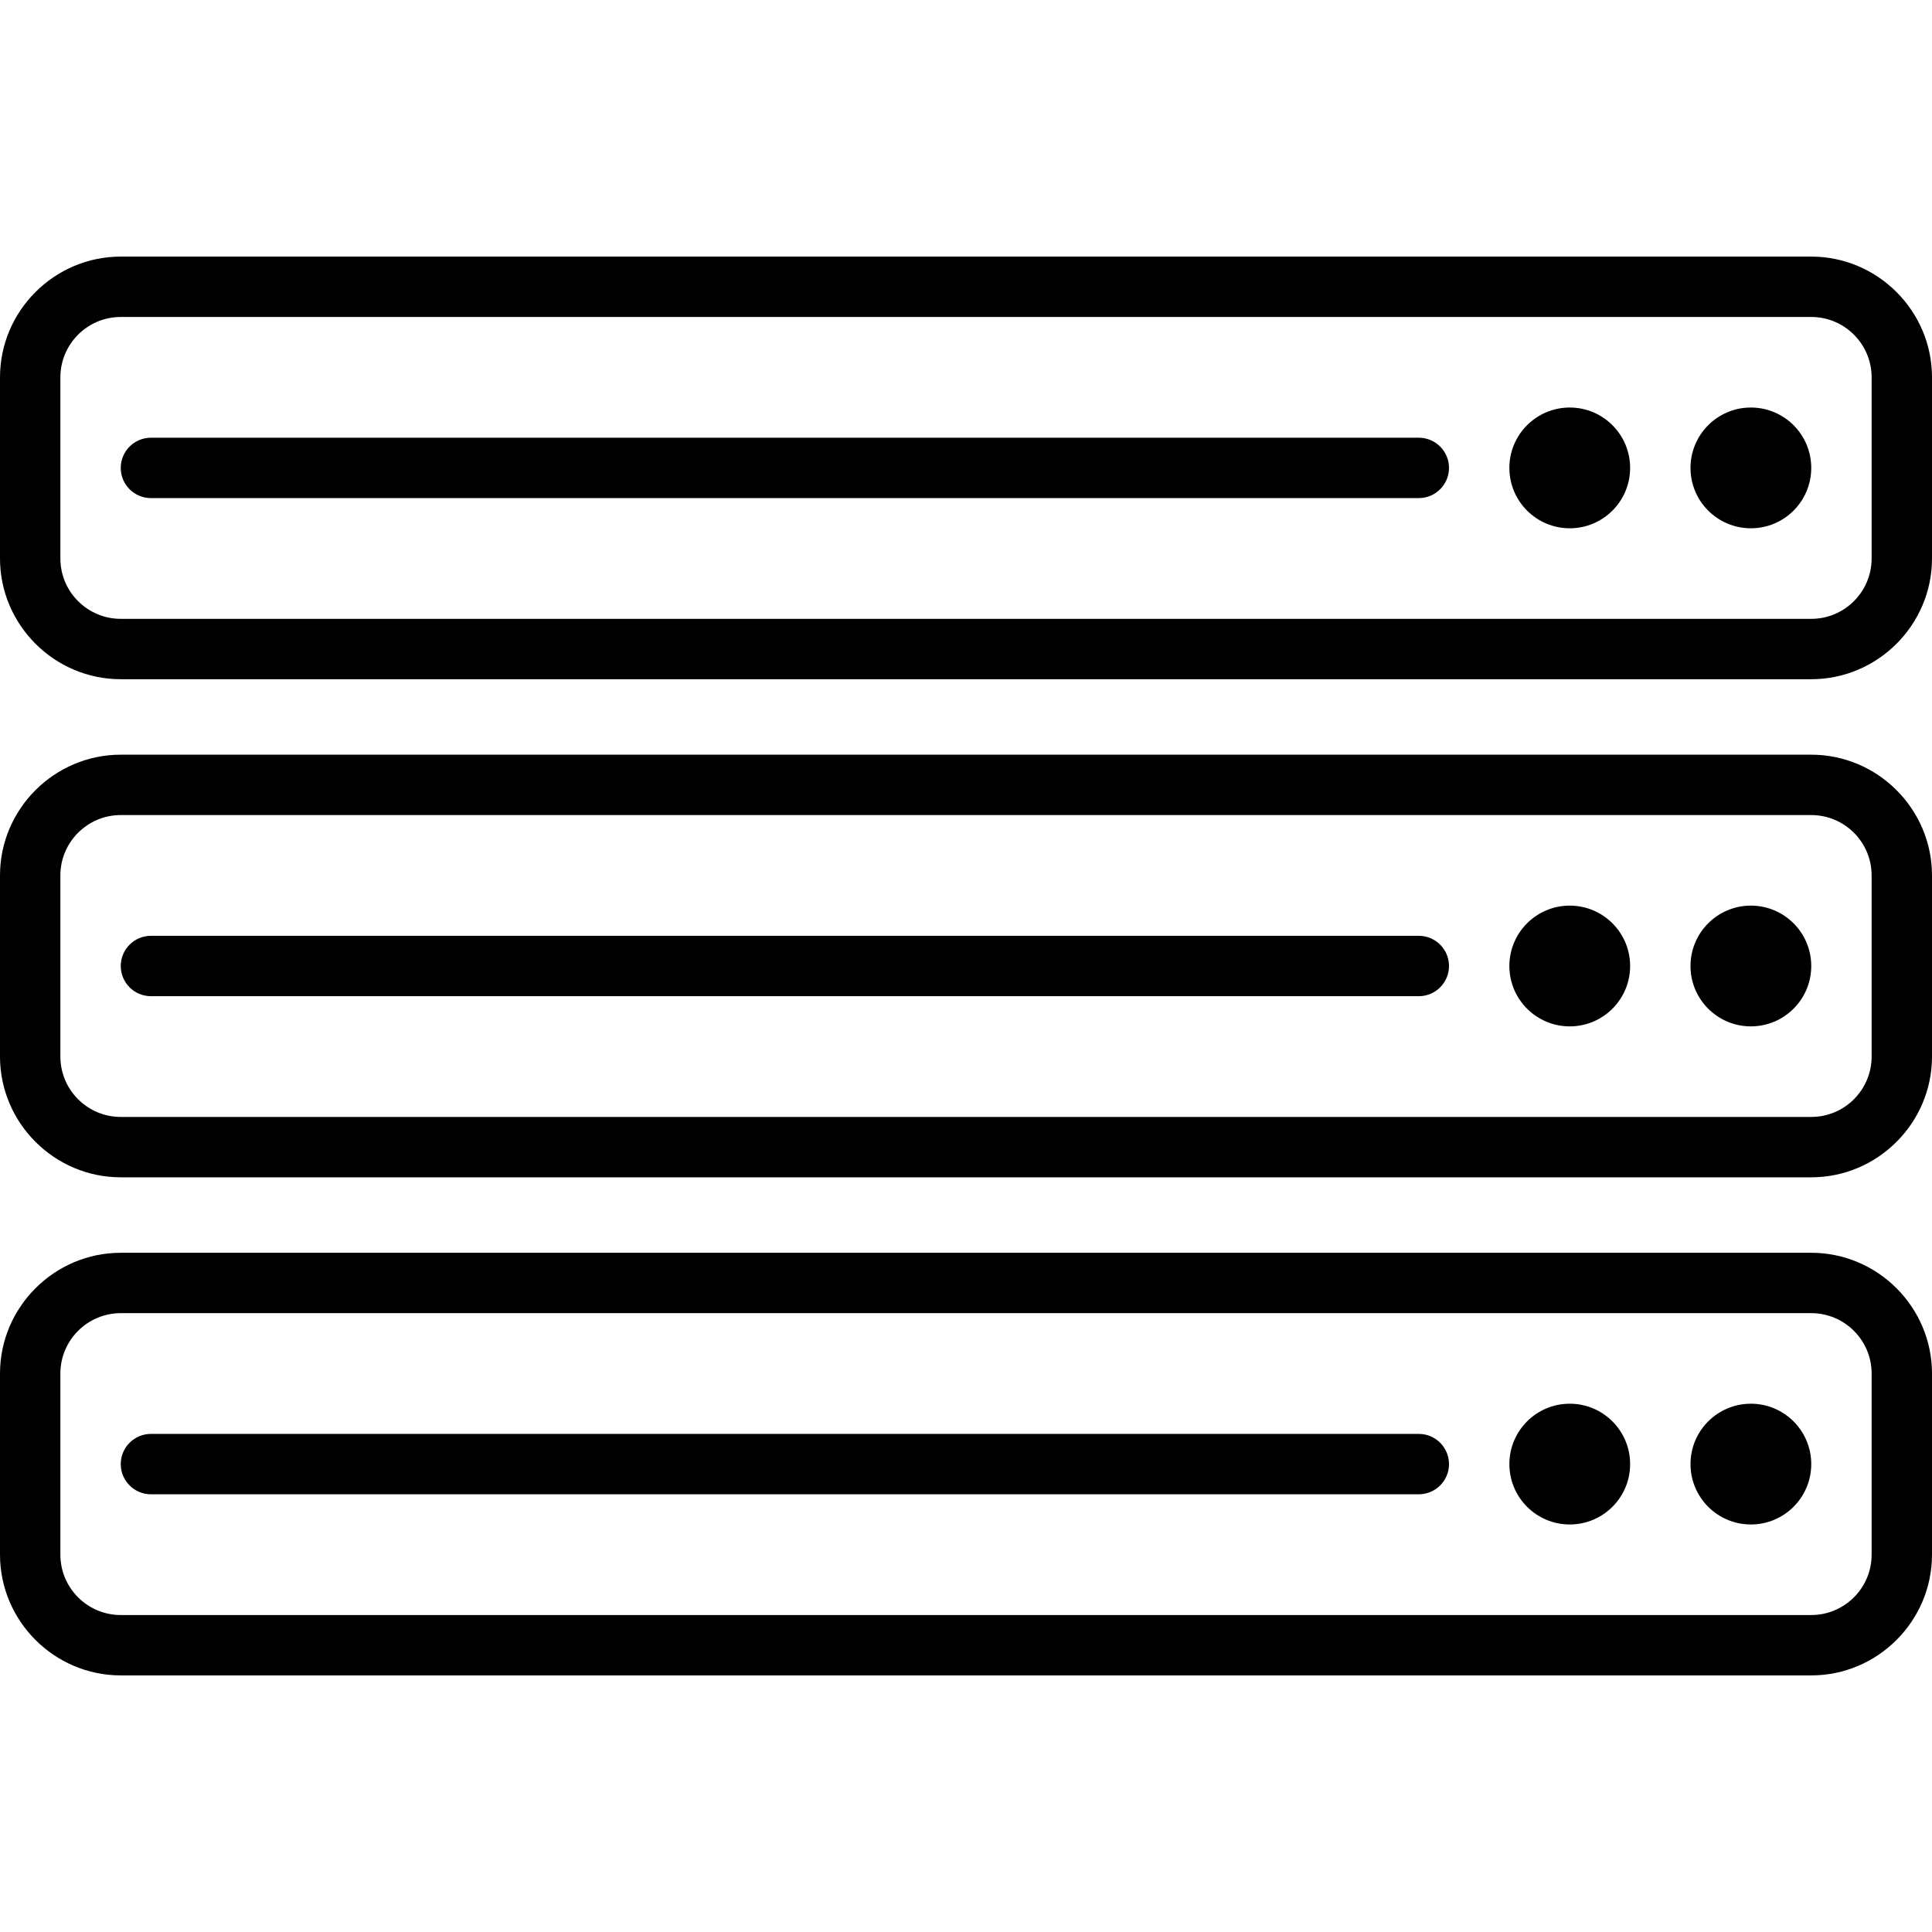
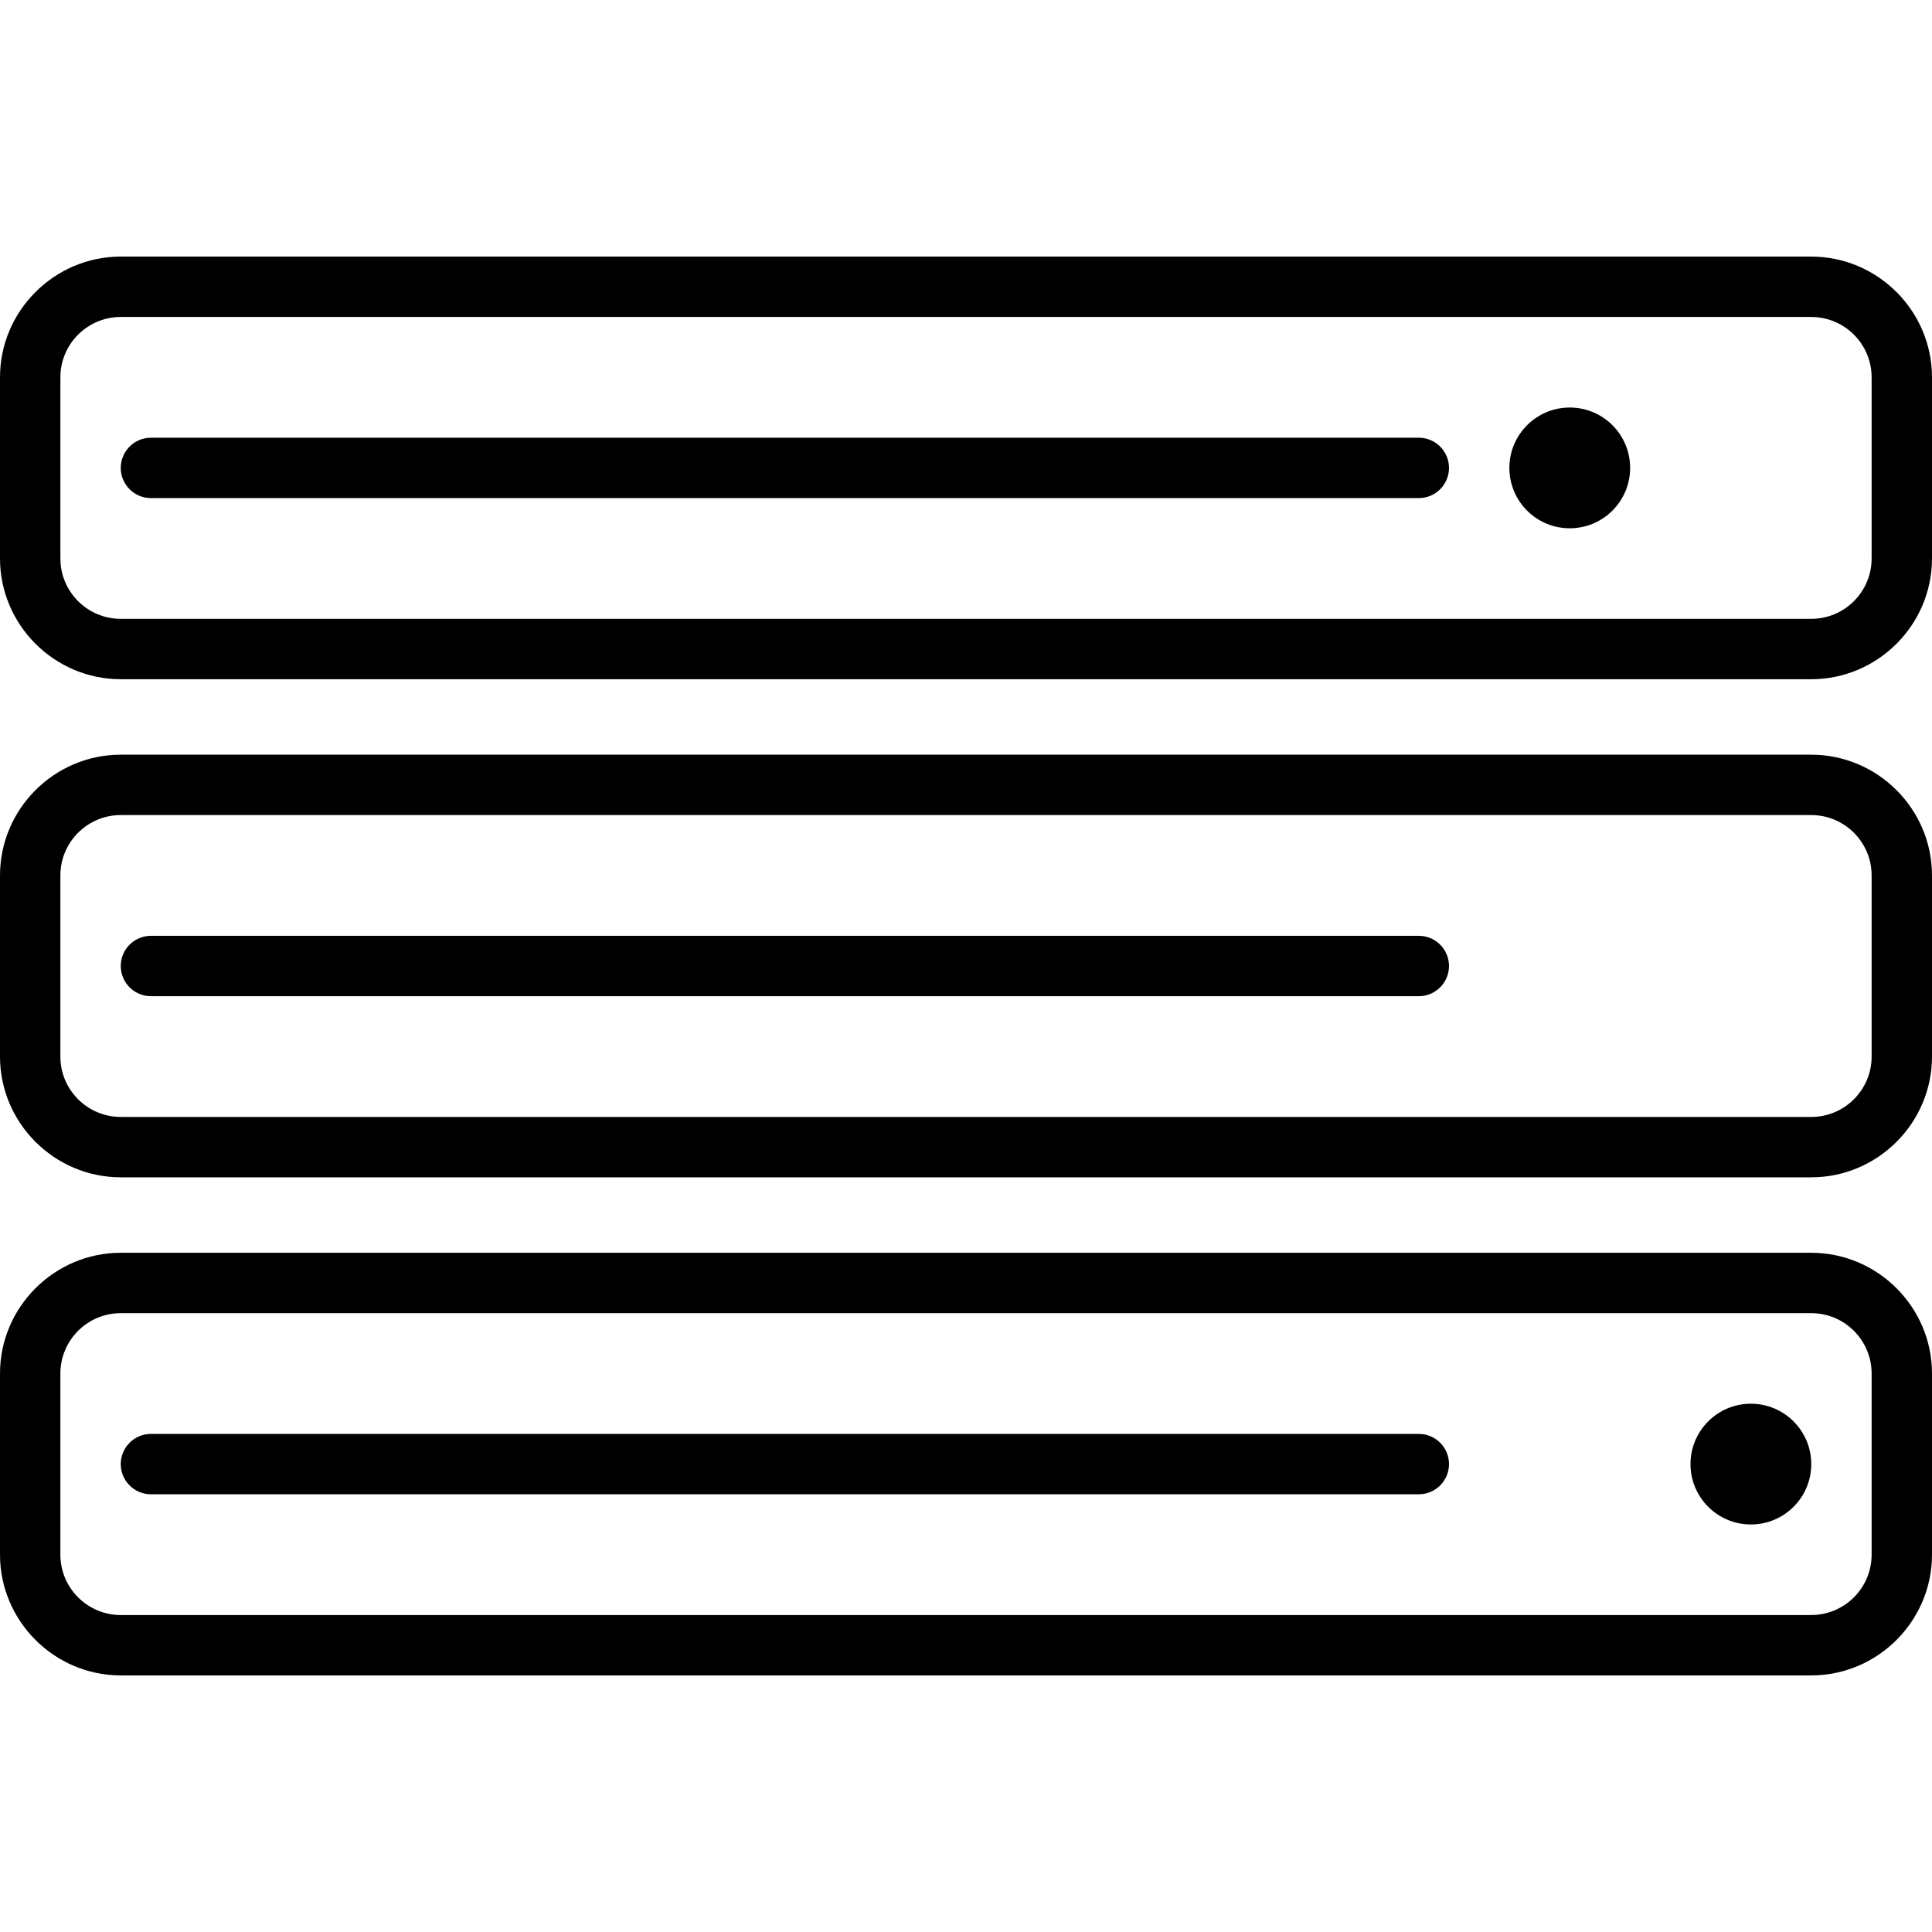
<svg xmlns="http://www.w3.org/2000/svg" id="Layer_1" style="enable-background:new 0 0 128 128;" version="1.1" viewBox="0 0 128 128" xml:space="preserve">
  <path d="M8,45h112c4.4,0,8-3.6,8-8V25c0-4.4-3.6-8-8-8H8c-4.4,0-8,3.6-8,8v12C0,41.4,3.6,45,8,45z M4,25c0-2.206,1.794-4,4-4h112  c2.206,0,4,1.794,4,4v12c0,2.206-1.794,4-4,4H8c-2.206,0-4-1.794-4-4V25z" />
  <circle cx="104" cy="31" r="4" />
-   <circle cx="116" cy="31" r="4" />
  <path d="M10,33h84c1.104,0,2-0.896,2-2s-0.896-2-2-2H10c-1.104,0-2,0.896-2,2S8.896,33,10,33z" />
  <path d="M8,78h112c4.4,0,8-3.6,8-8V58c0-4.4-3.6-8-8-8H8c-4.4,0-8,3.6-8,8v12C0,74.4,3.6,78,8,78z M4,58c0-2.206,1.794-4,4-4h112  c2.206,0,4,1.794,4,4v12c0,2.206-1.794,4-4,4H8c-2.206,0-4-1.794-4-4V58z" />
-   <circle cx="104" cy="64" r="4" />
-   <circle cx="116" cy="64" r="4" />
  <path d="M10,66h84c1.104,0,2-0.896,2-2s-0.896-2-2-2H10c-1.104,0-2,0.896-2,2S8.896,66,10,66z" />
  <path d="M8,111h112c4.4,0,8-3.6,8-8V91c0-4.4-3.6-8-8-8H8c-4.4,0-8,3.6-8,8v12C0,107.4,3.6,111,8,111z M4,91c0-2.206,1.794-4,4-4  h112c2.206,0,4,1.794,4,4v12c0,2.206-1.794,4-4,4H8c-2.206,0-4-1.794-4-4V91z" />
-   <circle cx="104" cy="97" r="4" />
  <circle cx="116" cy="97" r="4" />
  <path d="M10,99h84c1.104,0,2-0.896,2-2s-0.896-2-2-2H10c-1.104,0-2,0.896-2,2S8.896,99,10,99z" />
</svg>